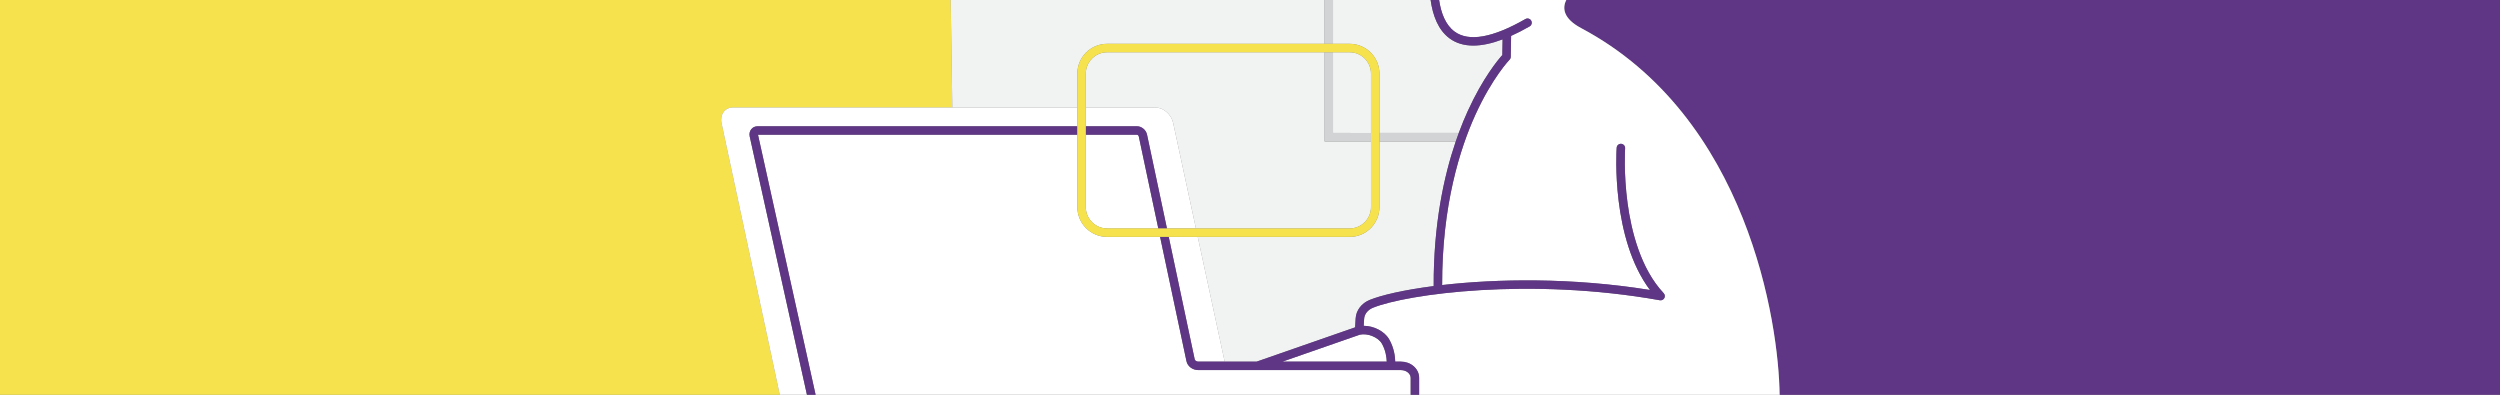
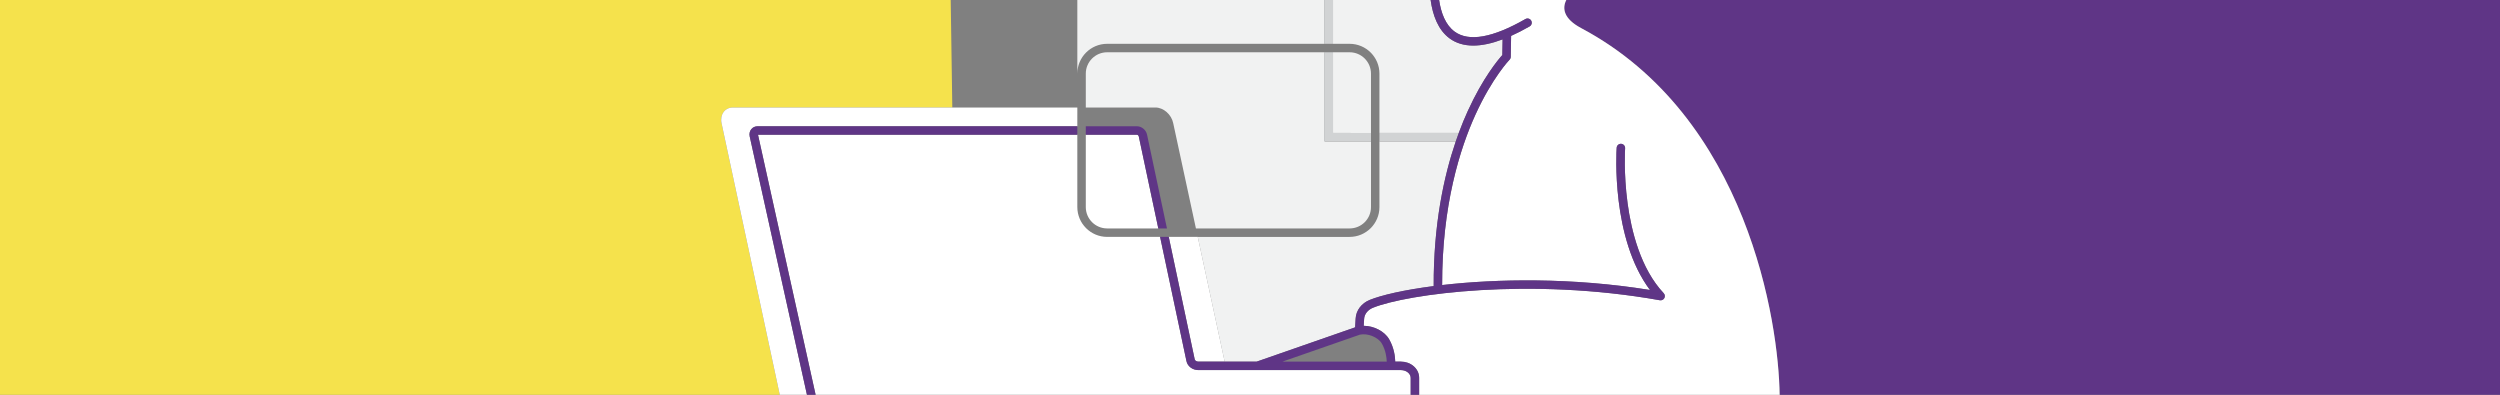
<svg xmlns="http://www.w3.org/2000/svg" version="1.1" id="Livello_1" x="0px" y="0px" viewBox="0 0 2067.43 326.47" style="enable-background:new 0 0 2067.43 326.47;" xml:space="preserve">
  <rect x="0" y="0" width="2067.43" height="326.47" fill="#808080" stroke="none" />
  <style type="text/css">
	.st0{fill:#F5E24C;}
	.st1{fill:#5F3586;}
	.st2{fill:#FFFFFF;}
	.st3{fill:#F1F2F2;}
	.st4{fill:#D1D3D4;}
</style>
  <g>
    <path class="st0" d="M606.13,88.9h181.4L786.21,0H0v326.47h644.85l-48.16-224.66C595.24,94.68,599.46,88.9,606.13,88.9z" />
    <path class="st1" d="M1295.27,0c-3.57,7.03-2.13,15.57,12.24,23.21c138.07,73.4,163.48,244.16,164.18,303.26h595.74V0H1295.27z" />
    <path class="st2" d="M1307.51,23.21c-14.37-7.64-15.8-16.18-12.24-23.21h-105.15c1.59,10.74,5.29,20.63,12.83,26.14   c11.78,8.6,31.47,5.11,58.53-10.39c1.67-0.96,3.82-0.38,4.78,1.3s0.38,3.82-1.3,4.78c-5.35,3.06-10.45,5.67-15.31,7.85l-0.29,17.3   c-0.01,0.89-0.37,1.75-0.99,2.38c-0.14,0.14-14.37,14.99-28.28,45.58c-12.67,27.86-27.6,74.78-27.47,140.79   c44.77-5.14,106.99-6.38,171.86,4.08c-32.14-42.86-27.76-114.42-27.55-117.62c0.13-1.93,1.8-3.38,3.73-3.26   c1.93,0.13,3.39,1.8,3.26,3.73c-0.01,0.2-1.31,20.47,2.04,45.37c3.06,22.72,10.72,54.08,29.86,74.43c1.03,1.1,1.25,2.74,0.53,4.06   c-0.72,1.33-2.21,2.05-3.69,1.78c-107.45-19.18-209.09-5.19-237.23,6.18c-4.29,1.74-7.11,5.27-7.34,9.23l-0.34,5.73   c8.33,0.02,17.2,4.47,21.04,11.15c4.02,6.97,4.91,14.17,5.03,18.46l4.72,0c3.92,0,7.63,1.33,10.45,3.75   c2.97,2.55,4.6,5.98,4.6,9.67v14h298.09C1470.99,267.36,1445.58,96.61,1307.51,23.21z" />
-     <path class="st3" d="M890.92,88.9V60.89c0-13.6,11.06-24.66,24.66-24.66h179.79V0h-67.79H786.21l1.32,88.9H890.92z" />
+     <path class="st3" d="M890.92,88.9V60.89c0-13.6,11.06-24.66,24.66-24.66h179.79V0h-67.79H786.21H890.92z" />
    <path class="st3" d="M970.2,101.81l18.8,87.1h127.11c9.74,0,17.66-7.92,17.66-17.66v-54.29h-38.39V43.23H915.58   c-9.74,0-17.66,7.92-17.66,17.66V88.9h57.57C962.16,88.9,968.75,94.68,970.2,101.81z" />
    <path class="st3" d="M1116.1,36.23c13.6,0,24.66,11.06,24.66,24.66v49.07h65.6c2.51-6.8,5.06-12.9,7.53-18.3   c12.46-27.3,24.96-42.21,28.5-46.15l0.22-12.92c-9.03,3.39-17.11,5.1-24.23,5.1c-7.65,0-14.18-1.96-19.56-5.89   c-9.52-6.96-13.96-19.08-15.73-31.79h-80.72v36.23H1116.1z" />
    <path class="st3" d="M1140.76,171.25c0,13.6-11.06,24.66-24.66,24.66h-125.6l22.26,103.16l26.46,0l81.43-28.36l0.44-7.4   c0.39-6.68,4.88-12.55,11.71-15.31c9.82-3.97,28.35-8.26,52.82-11.41c-0.2-50.88,8.41-90.76,18.25-119.62h-63.11V171.25z" />
    <path class="st3" d="M1133.76,109.96V60.89c0-9.74-7.92-17.66-17.66-17.66h-13.73v66.73H1133.76z" />
    <rect x="1095.37" y="0" class="st4" width="7" height="36.23" />
    <path class="st4" d="M1140.76,116.96h63.11c0.82-2.41,1.65-4.74,2.49-7h-65.6V116.96z" />
    <polygon class="st4" points="1133.76,116.96 1133.76,109.96 1102.37,109.96 1102.37,43.23 1095.37,43.23 1095.37,116.96  " />
-     <path class="st2" d="M1133.01,299.06l13.8,0c-0.12-3.49-0.87-9.39-4.08-14.97c-3.03-5.26-11.85-8.78-18.24-7.31l-63.98,22.28   L1133.01,299.06z" />
    <path class="st2" d="M621.28,106.84c1.25-1.55,3.16-2.43,5.24-2.43h264.4V88.9H787.53h-181.4c-6.67,0-10.89,5.78-9.44,12.9   l48.16,224.66h22.46l-47.35-213.68C619.51,110.6,619.99,108.44,621.28,106.84z" />
-     <path class="st2" d="M989,188.9l-18.8-87.1c-1.46-7.13-8.04-12.9-14.71-12.9h-57.57v15.5h42.34c3.84,0,7.49,3.03,8.31,6.9   l16.47,77.6H989z" />
    <path class="st2" d="M966.52,195.9L988,297.14c0.19,0.97,1.38,1.92,3.06,1.92l21.71,0L990.51,195.9H966.52z" />
    <path class="st2" d="M1164.43,308.11c-1.55-1.33-3.64-2.06-5.89-2.06l-167.48,0.01c-4.88,0-9.05-3.16-9.91-7.51L959.36,195.9   h-43.78c-13.6,0-24.66-11.06-24.66-24.66v-59.84H626.84l47.65,215.06h353.1h139.01v-14   C1166.59,310.86,1165.82,309.31,1164.43,308.11z" />
    <path class="st2" d="M940.26,111.41h-42.34v59.84c0,9.74,7.92,17.66,17.66,17.66h42.3l-16.16-76.15   C941.57,112.06,940.77,111.41,940.26,111.41z" />
    <path class="st1" d="M1168.99,302.8c-2.82-2.42-6.53-3.75-10.45-3.75l-4.72,0c-0.12-4.29-1.01-11.49-5.03-18.46   c-3.85-6.68-12.71-11.13-21.04-11.15l0.34-5.73c0.23-3.96,3.05-7.5,7.34-9.23c28.14-11.37,129.78-25.36,237.23-6.18   c1.49,0.27,2.97-0.45,3.69-1.78c0.72-1.33,0.5-2.97-0.53-4.06c-19.14-20.35-26.81-51.71-29.86-74.43   c-3.35-24.89-2.05-45.17-2.04-45.37c0.13-1.93-1.33-3.6-3.26-3.73c-1.92-0.12-3.6,1.33-3.73,3.26c-0.22,3.2-4.6,74.76,27.55,117.62   c-64.86-10.47-127.09-9.22-171.86-4.08c-0.14-66.01,14.8-112.93,27.47-140.79c13.91-30.59,28.14-45.44,28.28-45.58   c0.62-0.64,0.98-1.49,0.99-2.38l0.29-17.3c4.86-2.18,9.96-4.78,15.31-7.85c1.68-0.96,2.26-3.1,1.3-4.78s-3.1-2.26-4.78-1.3   c-27.06,15.5-46.75,19-58.53,10.39c-7.54-5.51-11.24-15.4-12.83-26.14h-7.03c1.77,12.71,6.21,24.83,15.73,31.79   c5.38,3.93,11.91,5.89,19.56,5.89c7.12,0,15.2-1.7,24.23-5.1l-0.22,12.92c-3.54,3.94-16.03,18.85-28.5,46.15   c-2.47,5.4-5.02,11.5-7.53,18.3c-0.83,2.26-1.66,4.59-2.49,7c-9.84,28.86-18.45,68.74-18.25,119.62   c-24.47,3.16-43,7.44-52.82,11.41c-6.83,2.76-11.31,8.63-11.71,15.31l-0.44,7.4l-81.43,28.36l-26.46,0l-21.71,0   c-1.67,0-2.86-0.96-3.06-1.92L966.52,195.9h-7.16l21.78,102.65c0.87,4.35,5.04,7.51,9.91,7.51l167.48-0.01   c2.25,0,4.34,0.73,5.89,2.06c1.39,1.2,2.16,2.75,2.16,4.36v14h7v-14C1173.59,308.79,1171.96,305.35,1168.99,302.8z M1124.49,276.78   c6.38-1.47,15.2,2.05,18.24,7.31c3.21,5.58,3.96,11.48,4.08,14.97l-13.8,0l-72.5,0L1124.49,276.78z" />
    <path class="st1" d="M940.26,104.41h-42.34v7h42.34c0.51,0,1.31,0.65,1.46,1.35l16.16,76.15h7.16l-16.47-77.6   C947.74,107.44,944.09,104.41,940.26,104.41z" />
    <path class="st1" d="M890.92,111.41v-7h-264.4c-2.08,0-3.99,0.89-5.24,2.43c-1.29,1.6-1.77,3.76-1.31,5.95l47.35,213.68h7.17   l-47.65-215.06H890.92z" />
-     <path class="st0" d="M990.51,195.9h125.6c13.6,0,24.66-11.06,24.66-24.66v-54.29v-7V60.89c0-13.6-11.06-24.66-24.66-24.66h-13.73   h-7H915.58c-13.6,0-24.66,11.06-24.66,24.66V88.9v15.5v7v59.84c0,13.6,11.06,24.66,24.66,24.66h43.78h7.16H990.51z M957.88,188.9   h-42.3c-9.74,0-17.66-7.92-17.66-17.66v-59.84v-7V88.9V60.89c0-9.74,7.92-17.66,17.66-17.66h179.79h7h13.73   c9.74,0,17.66,7.92,17.66,17.66v49.07v7v54.29c0,9.74-7.92,17.66-17.66,17.66H989h-23.96H957.88z" />
  </g>
</svg>